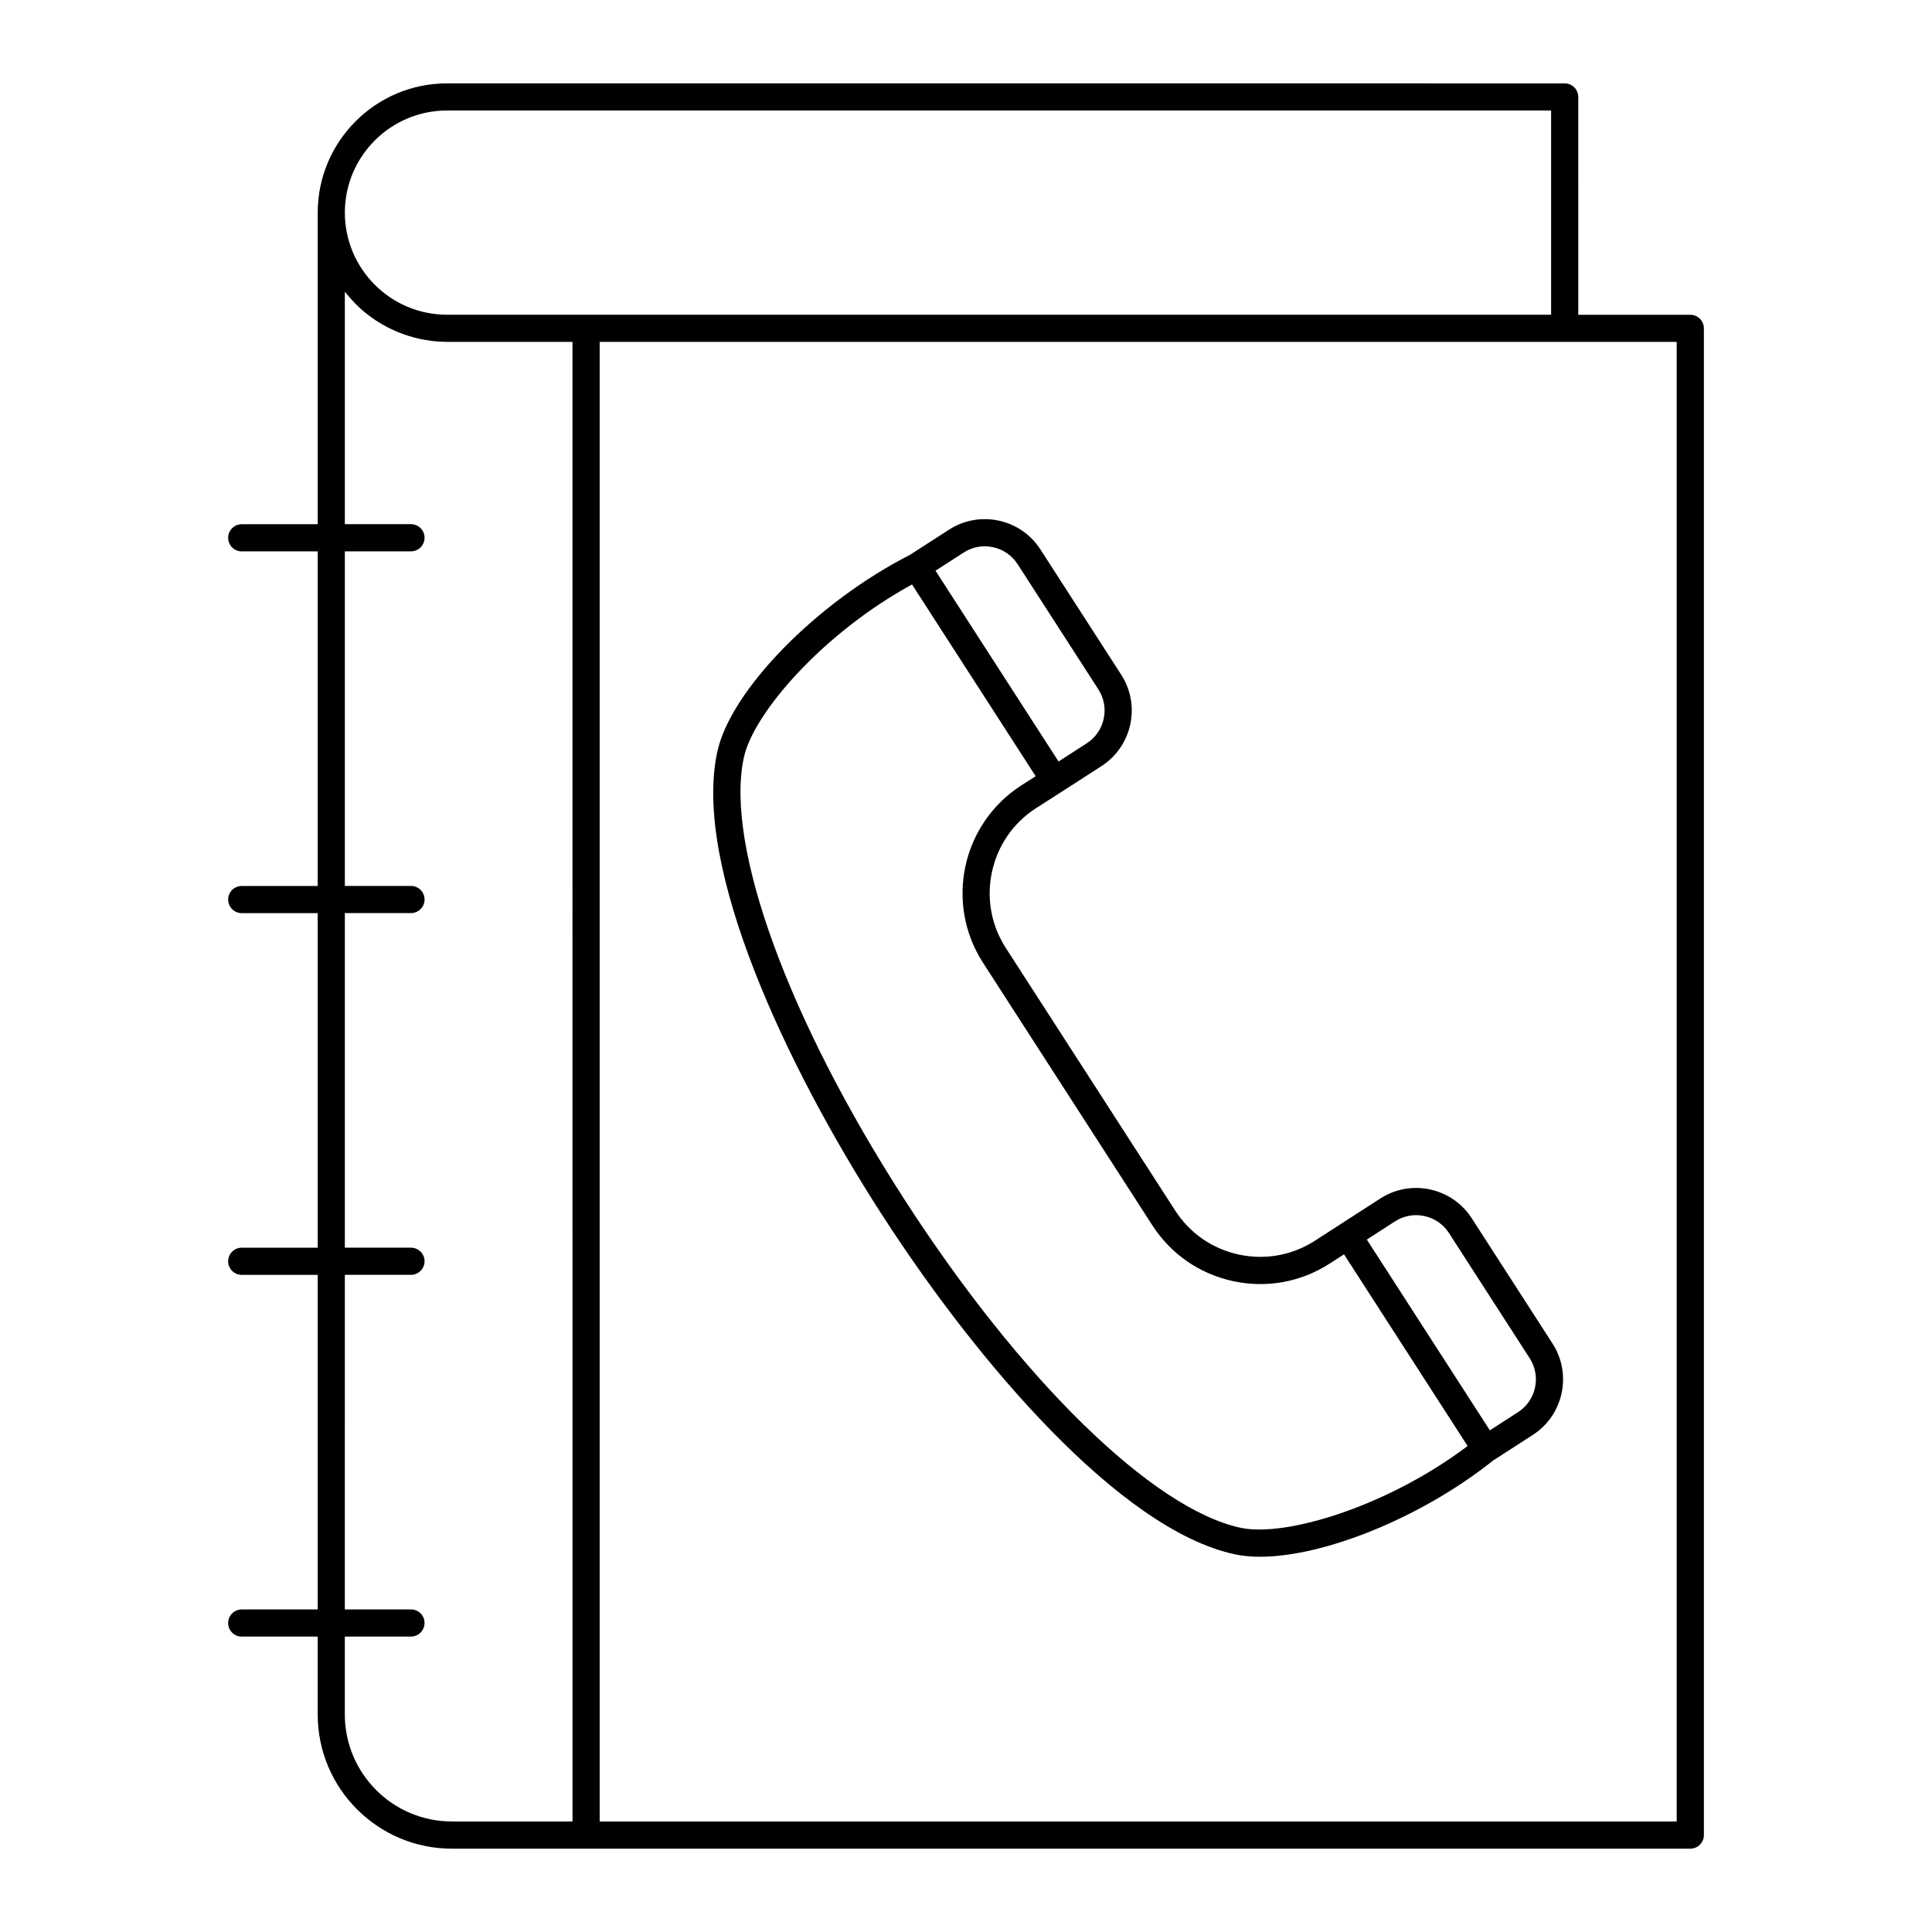
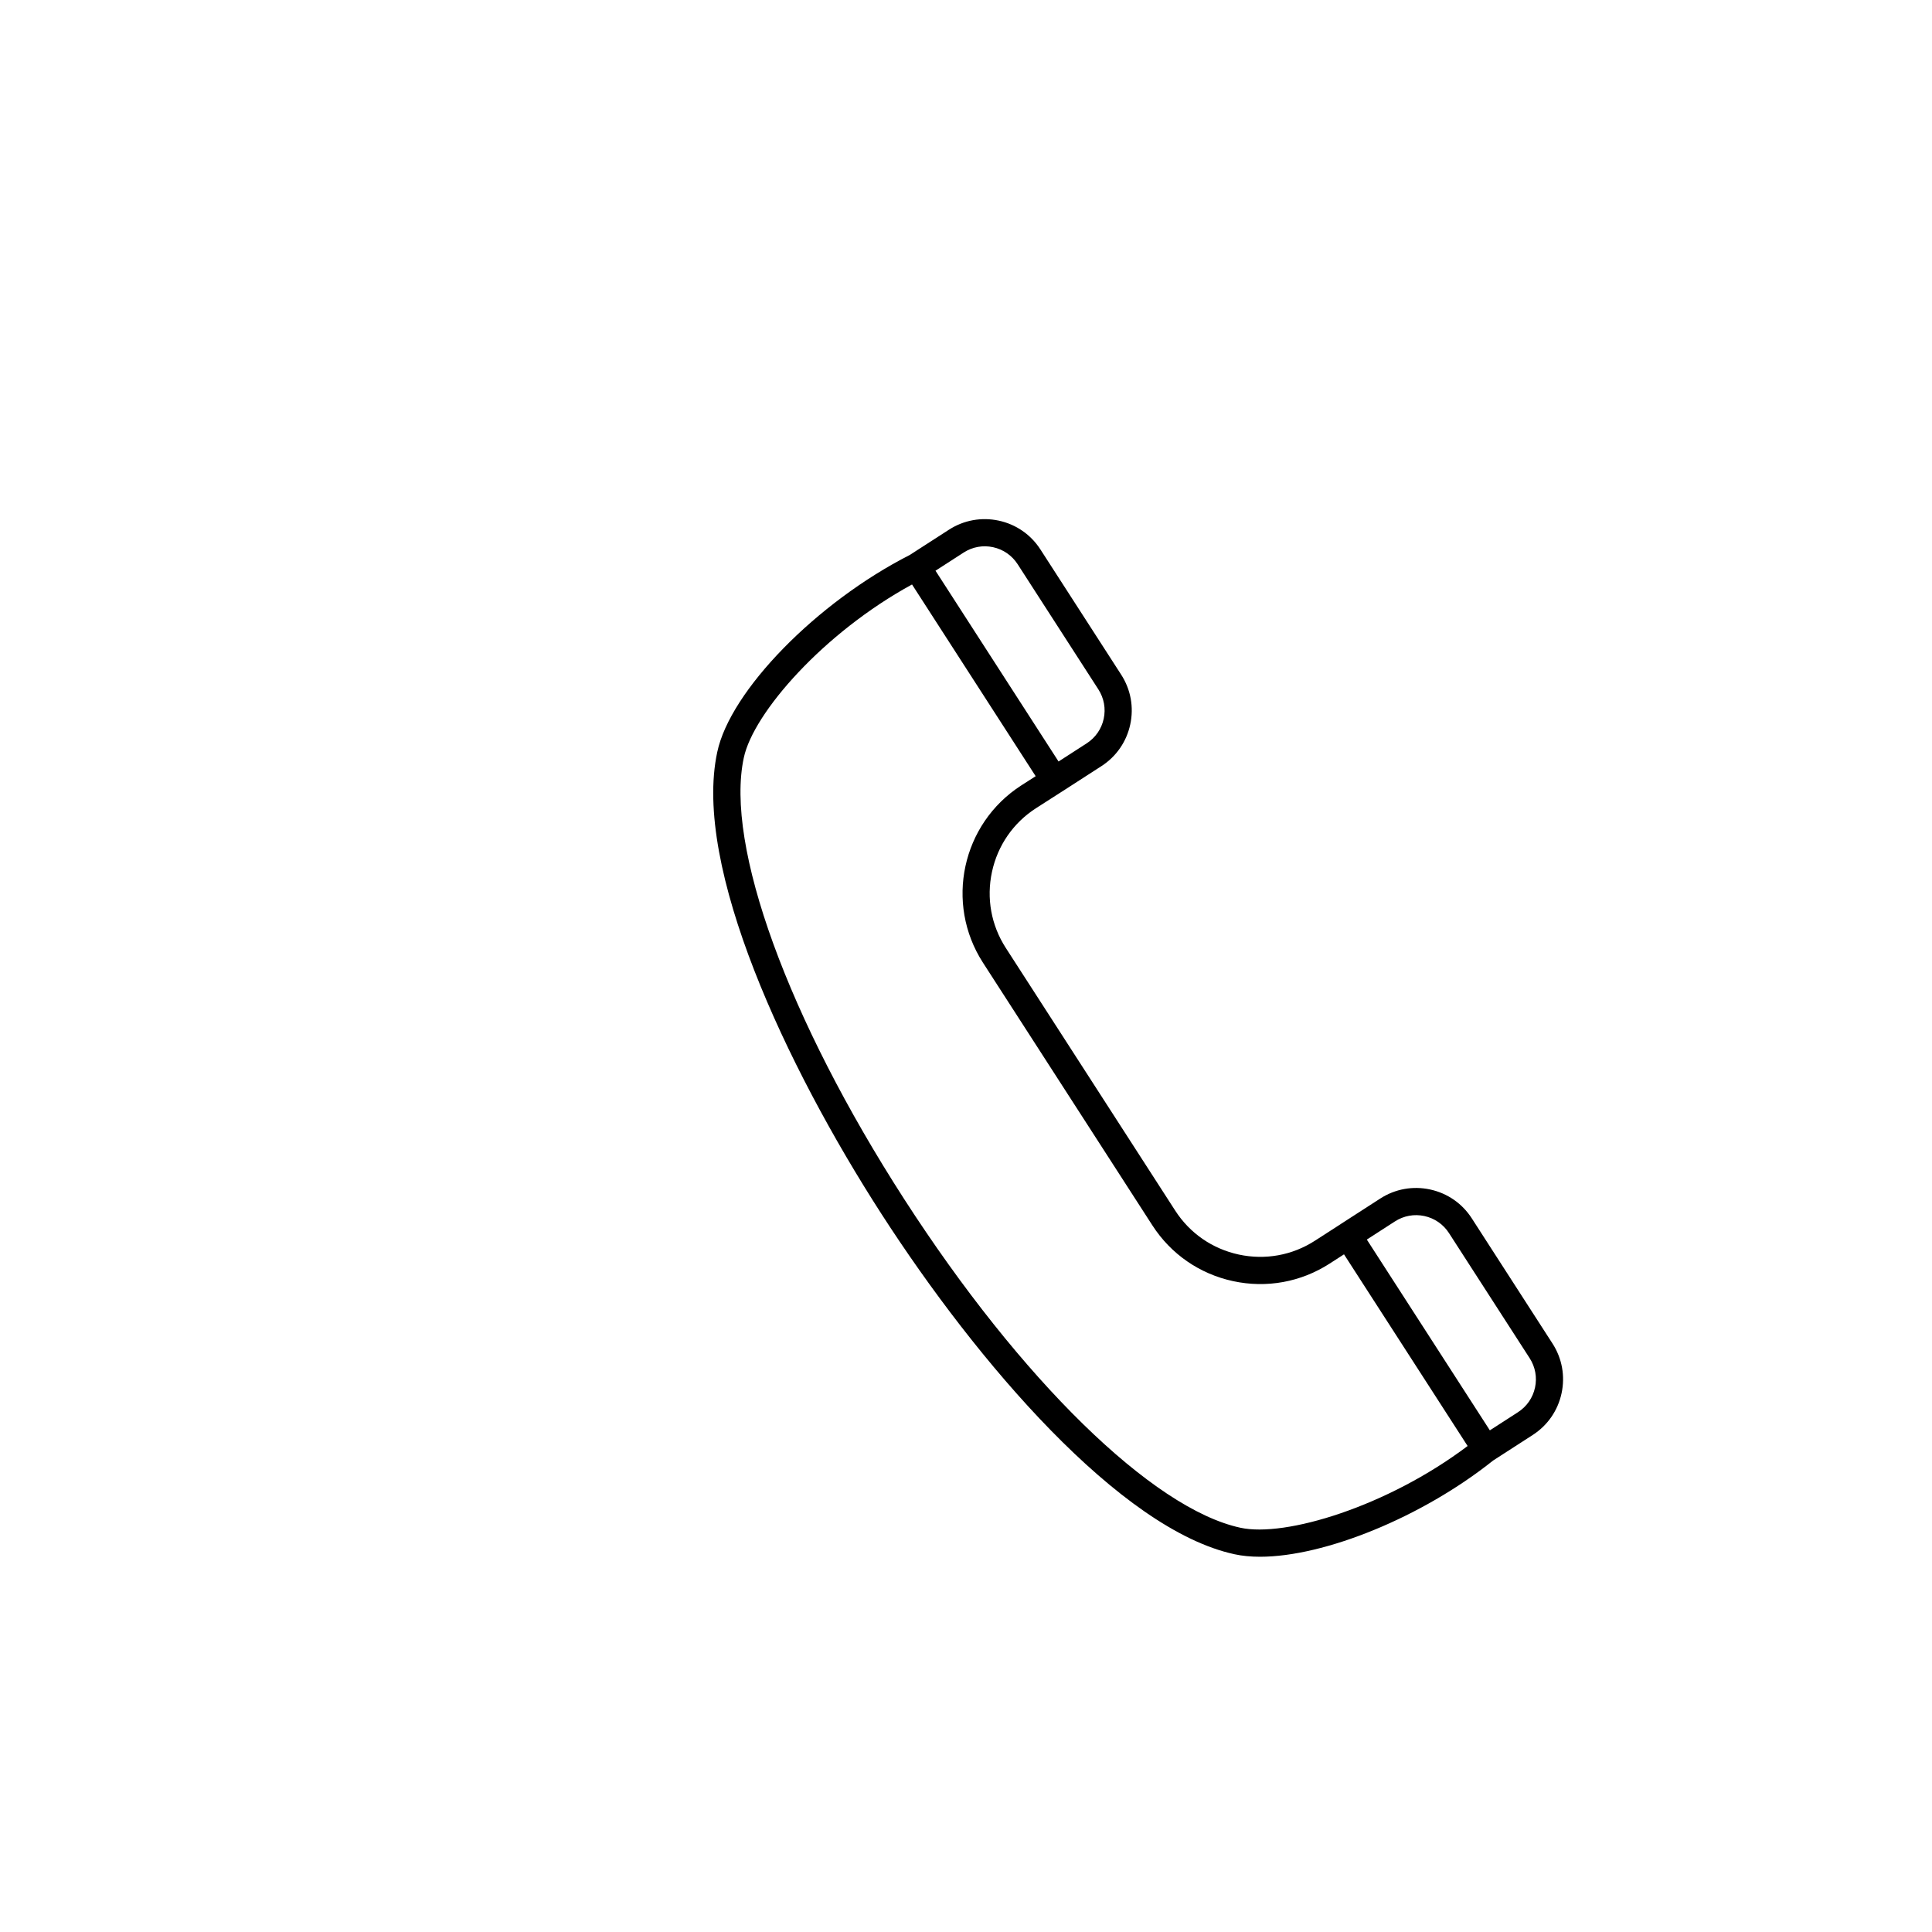
<svg xmlns="http://www.w3.org/2000/svg" fill="#000000" width="800px" height="800px" version="1.1" viewBox="144 144 512 512">
  <g>
    <path d="m534.03 466.86c-2.539-3.938-6.461-6.648-11.039-7.637-4.578-0.988-9.273-0.137-13.207 2.402l-10.488 6.766c-0.016 0.008-0.023 0.027-0.039 0.035l-6.801 4.383c-6 3.871-13.16 5.164-20.16 3.66-7-1.512-12.984-5.648-16.855-11.652l-44.898-69.613c-3.867-6-5.168-13.16-3.656-20.16s5.648-12.984 11.641-16.848l6.859-4.394c0.004 0 0.004-0.004 0.008-0.004h0.004l10.488-6.766c3.938-2.539 6.652-6.461 7.641-11.039 0.988-4.582 0.137-9.27-2.406-13.207l-21.395-33.172c-2.539-3.938-6.457-6.652-11.039-7.641-4.582-0.98-9.27-0.133-13.207 2.406l-10.379 6.691c-24.711 12.586-47.574 35.977-51.02 52.23-6.551 30.34 18.191 83.137 43.531 122.43 25.34 39.293 63.227 83.613 93.555 90.16 2.039 0.449 4.309 0.664 6.758 0.664 17.027 0 42.84-10.406 61.766-25.5 0.004 0 0.008-0.004 0.008-0.004l10.488-6.766c3.938-2.539 6.652-6.461 7.641-11.039 0.988-4.582 0.137-9.273-2.406-13.211zm-134.65-176.43c2.324-1.496 5.086-2.004 7.789-1.418 2.699 0.582 5.012 2.184 6.512 4.504l21.395 33.172c1.496 2.324 2 5.09 1.418 7.789-0.582 2.699-2.184 5.012-4.504 6.512l-7.465 4.816-32.609-50.562zm73.316 258.43c-23.227-5.016-58.176-39.176-89.039-87.027-30.859-47.852-47.559-93.781-42.543-117.02 2.527-11.914 21.219-33.184 44.582-45.922l32.766 50.809-3.828 2.453c-15.742 10.152-20.293 31.219-10.141 46.965l44.895 69.613c4.914 7.617 12.508 12.867 21.387 14.785 8.875 1.914 17.961 0.266 25.582-4.644l3.816-2.461 32.758 50.797c-21.234 16.02-48.312 24.27-60.234 21.656zm78.098-37.133c-0.582 2.699-2.184 5.012-4.504 6.512l-7.465 4.816-32.605-50.559 7.465-4.816c2.32-1.496 5.09-2 7.789-1.418 2.699 0.582 5.012 2.184 6.512 4.504l21.395 33.172c1.492 2.324 1.996 5.09 1.414 7.789z" />
-     <path d="m208.06 570.52c-1.988 0-3.598 1.609-3.598 3.598s1.609 3.598 3.598 3.598h20.133v20.645c0 19.605 15.949 35.555 35.555 35.555h328.2c1.988 0 3.598-1.609 3.598-3.598v-399.3c0-1.988-1.609-3.598-3.598-3.598h-29.688l-0.004-57.723c0-1.988-1.609-3.598-3.598-3.598l-296.2-0.004c-18.891 0-34.258 15.367-34.258 34.258l-0.004 82.574h-20.133c-1.988 0-3.598 1.609-3.598 3.598s1.609 3.598 3.598 3.598h20.133v88.668h-20.133c-1.988 0-3.598 1.609-3.598 3.598 0 1.988 1.609 3.598 3.598 3.598h20.133v88.668h-20.133c-1.988 0-3.598 1.609-3.598 3.598 0 1.988 1.609 3.598 3.598 3.598h20.133v88.668zm380.28 56.195h-285.42v-392.11h285.42zm-325.89-453.43h292.61v54.125l-255.74-0.004h-36.867c-14.922 0-27.062-12.141-27.062-27.062 0-14.918 12.141-27.059 27.062-27.059zm-27.062 308.56h17.527c1.988 0 3.598-1.609 3.598-3.598s-1.609-3.598-3.598-3.598h-17.527v-88.672h17.527c1.988 0 3.598-1.609 3.598-3.598 0-1.988-1.609-3.598-3.598-3.598h-17.527v-88.668h17.527c1.988 0 3.598-1.609 3.598-3.598s-1.609-3.598-3.598-3.598h-17.527v-61.59c0.094 0.117 0.203 0.223 0.293 0.34 0.523 0.656 1.082 1.281 1.648 1.895 0.242 0.262 0.473 0.539 0.723 0.797 0.84 0.855 1.719 1.672 2.644 2.434 0.066 0.055 0.141 0.102 0.207 0.156 0.863 0.699 1.758 1.355 2.684 1.969 0.328 0.215 0.672 0.406 1.004 0.609 0.691 0.426 1.391 0.836 2.113 1.211 0.406 0.211 0.82 0.402 1.234 0.594 0.688 0.324 1.387 0.629 2.098 0.906 0.441 0.172 0.887 0.336 1.34 0.492 0.727 0.25 1.461 0.465 2.207 0.668 0.453 0.121 0.898 0.246 1.359 0.352 0.82 0.184 1.652 0.32 2.492 0.445 0.402 0.059 0.797 0.141 1.203 0.184 1.25 0.141 2.519 0.223 3.805 0.223h33.273l0.004 392.11h-31.977c-15.637 0-28.359-12.719-28.359-28.355v-20.645h17.527c1.988 0 3.598-1.609 3.598-3.598s-1.609-3.598-3.598-3.598h-17.527z" />
  </g>
</svg>